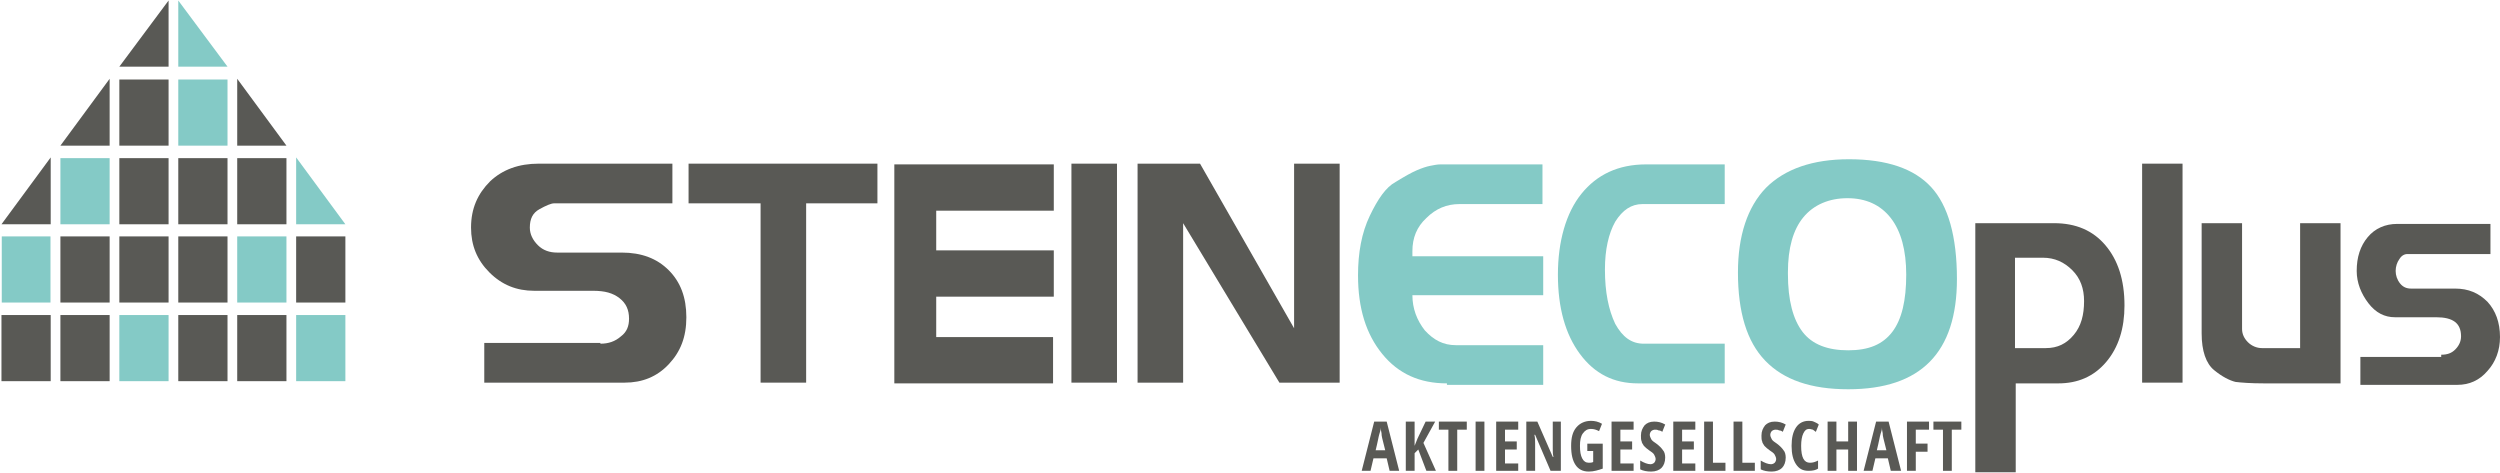
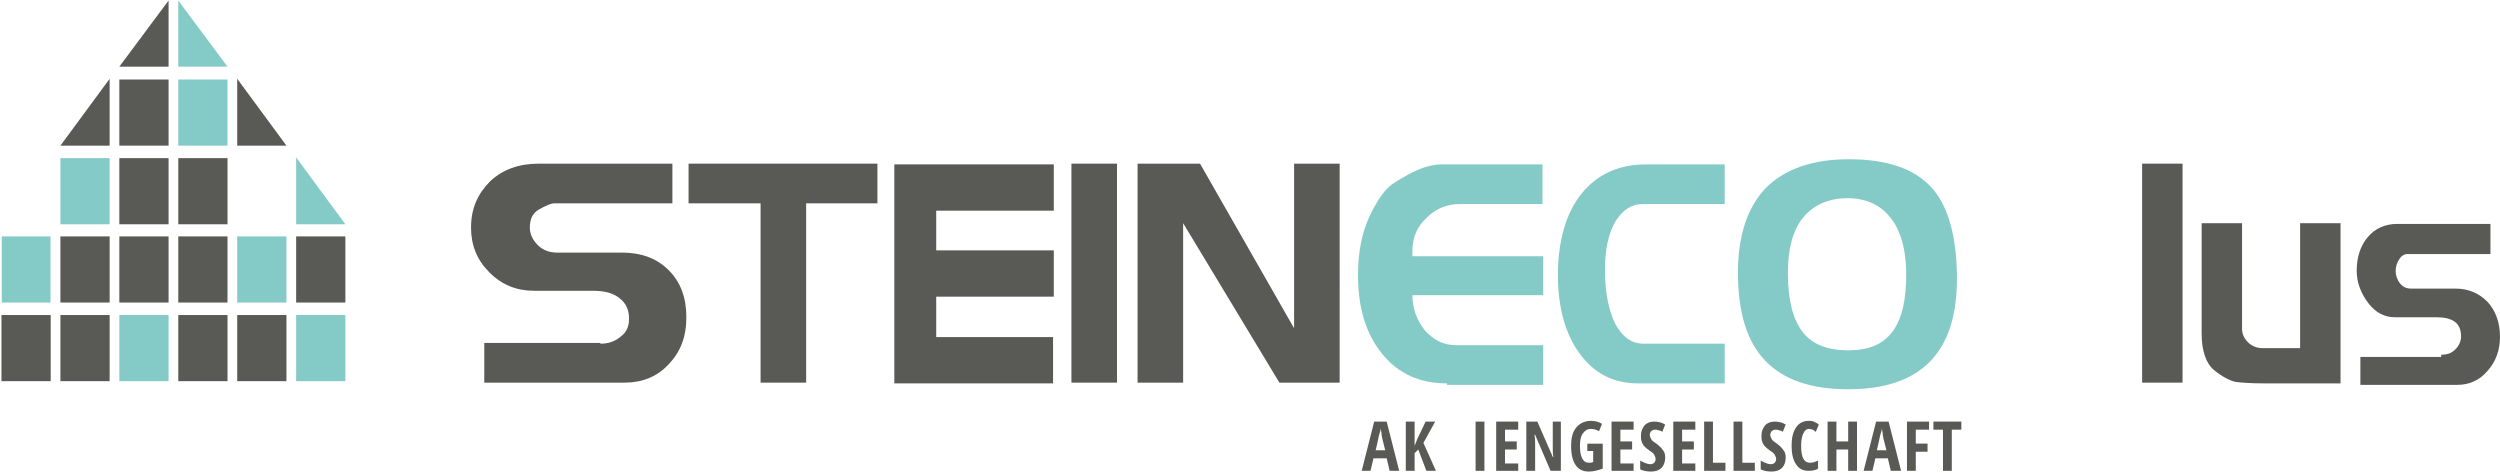
<svg xmlns="http://www.w3.org/2000/svg" id="Ebene_1" viewBox="0 0 340.2 64.35">
  <defs>
    <style>.cls-1{fill:#595955;}.cls-2{fill:#84cac6;}</style>
  </defs>
  <polygon class="cls-1" points="22.94 9.07 16.24 9.07 22.94 .07 22.94 9.07" />
  <polygon class="cls-2" points="30.96 9.07 24.26 9.07 24.26 .07 30.96 9.07" />
  <polygon class="cls-1" points="14.92 19.82 8.22 19.82 14.92 10.72 14.92 19.82" />
  <rect class="cls-1" x="16.24" y="10.82" width="6.7" height="9" />
  <rect class="cls-2" x="24.26" y="10.82" width="6.7" height="9" />
  <polygon class="cls-1" points="38.98 19.82 32.28 19.82 32.28 10.72 38.98 19.82" />
-   <polygon class="cls-1" points="6.9 30.52 .2 30.52 6.9 21.42 6.9 30.52" />
  <rect class="cls-2" x="8.22" y="21.52" width="6.7" height="9" />
  <rect class="cls-1" x="16.24" y="21.52" width="6.7" height="9" />
  <rect class="cls-1" x="24.26" y="21.52" width="6.7" height="9" />
-   <rect class="cls-1" x="32.28" y="21.52" width="6.7" height="9" />
  <polygon class="cls-2" points="47 30.52 40.3 30.52 40.3 21.42 47 30.52" />
  <rect class="cls-2" x=".24" y="32.17" width="6.63" height="9" />
  <rect class="cls-1" x="8.22" y="32.17" width="6.7" height="9" />
  <rect class="cls-1" x="16.24" y="32.17" width="6.7" height="9" />
  <rect class="cls-1" x="24.26" y="32.17" width="6.7" height="9" />
  <rect class="cls-2" x="32.28" y="32.17" width="6.7" height="9" />
  <rect class="cls-1" x="40.3" y="32.17" width="6.7" height="9" />
  <rect class="cls-1" x=".2" y="42.87" width="6.7" height="9" />
  <rect class="cls-1" x="8.22" y="42.87" width="6.7" height="9" />
  <rect class="cls-2" x="16.24" y="42.87" width="6.7" height="9" />
  <rect class="cls-1" x="24.26" y="42.87" width="6.7" height="9" />
  <rect class="cls-1" x="32.28" y="42.87" width="6.7" height="9" />
  <rect class="cls-2" x="40.3" y="42.87" width="6.7" height="9" />
  <path class="cls-1" d="M81.7,46.77c1.1,0,2-.3,2.8-1,.8-.6,1.1-1.4,1.1-2.4,0-1.2-.4-2.1-1.3-2.8s-2-1-3.6-1h-8c-2.4,0-4.4-.8-6.1-2.5s-2.5-3.7-2.5-6.1c0-2.6.9-4.6,2.6-6.3,1.7-1.6,3.9-2.4,6.6-2.4h18.2v5.4h-16.1c-.4,0-1.1.3-2,.8s-1.3,1.3-1.3,2.5c0,.9.4,1.7,1.1,2.4s1.6,1,2.6,1h8.8c2.7,0,4.8.8,6.4,2.4,1.6,1.6,2.4,3.7,2.4,6.4s-.8,4.7-2.4,6.4-3.6,2.5-6,2.5h-19.1v-5.4h15.8s0,.1,0,.1Z" />
  <path class="cls-1" d="M93.7,22.27h25.7v5.4h-9.7v24.4h-6.2v-24.4h-9.8v-5.4Z" />
  <path class="cls-1" d="M121.7,22.37h21.7v6.3h-16v5.4h16v6.3h-16v5.5h15.9v6.3h-21.6v-29.8h0Z" />
  <path class="cls-1" d="M145.8,22.27h6.2v29.8h-6.2v-29.8Z" />
  <path class="cls-1" d="M163.3,22.27l12.8,22.4v-22.4h6.2v29.8h-8.2l-13.1-21.7v21.7h-6.2v-29.8h8.5Z" />
  <path class="cls-2" d="M196.9,52.17c-3.7,0-6.6-1.3-8.8-4s-3.3-6.2-3.3-10.7c0-3.1.5-5.8,1.6-8.1s2.2-3.9,3.5-4.6c1.3-.8,2.2-1.3,2.9-1.6.7-.3,1.3-.5,1.8-.6s1-.2,1.4-.2h13.9v5.4h-11.3c-1.7,0-3.2.6-4.5,1.9-1.3,1.2-1.9,2.7-1.9,4.5v.7h17.8v5.3h-17.8c0,1.8.6,3.4,1.7,4.8,1.2,1.3,2.5,2,4.2,2h11.9v5.4h-13.1v-.2h0Z" />
  <path class="cls-2" d="M222.9,52.17c-3.3,0-5.9-1.3-7.9-4s-3-6.3-3-10.8,1.1-8.4,3.2-11c2.1-2.6,5-4,8.8-4h10.7v5.4h-11.2c-1.5,0-2.7.8-3.7,2.4-.9,1.6-1.4,3.8-1.4,6.5,0,3.1.5,5.5,1.4,7.4,1,1.8,2.2,2.7,3.9,2.7h11v5.4s-11.8,0-11.8,0Z" />
  <path class="cls-2" d="M251.6,21.67c5.2,0,8.9,1.3,11.2,3.8,2.3,2.5,3.5,6.7,3.5,12.5,0,10-4.9,15-14.8,15-5.1,0-8.8-1.3-11.3-3.9s-3.7-6.6-3.7-12c0-5,1.3-8.9,3.8-11.5,2.6-2.6,6.4-3.9,11.3-3.9ZM243.3,37.07v.2c0,3.6.7,6.2,2,7.9s3.4,2.5,6.2,2.5,4.7-.8,6-2.5,1.9-4.3,1.9-7.8c0-3.3-.7-5.9-2.1-7.7s-3.4-2.7-5.9-2.7-4.6.9-6,2.6c-1.4,1.7-2.1,4.2-2.1,7.5Z" />
-   <path class="cls-1" d="M268.7,30.37h10.8c3,0,5.3,1,7,3s2.6,4.7,2.6,8.2c0,3.1-.8,5.7-2.5,7.7s-3.9,2.9-6.5,2.9h-5.8v12.1h-5.5V30.37h-.1ZM274.3,47.37h4.1c1.6,0,2.8-.6,3.8-1.8s1.4-2.7,1.4-4.6c0-1.7-.5-3.1-1.6-4.2s-2.4-1.7-4-1.7h-3.8v12.3h.1Z" />
  <path class="cls-1" d="M291.5,22.27h5.5v29.8h-5.5v-29.8Z" />
  <path class="cls-1" d="M308.1,52.17c-1.8,0-3.1-.1-3.9-.2-.8-.2-1.8-.7-2.9-1.6s-1.7-2.6-1.7-5v-15h5.5v14.4c0,.7.3,1.3.8,1.8s1.2.8,1.9.8h5.2v-17h5.5v21.8s-10.4,0-10.4,0Z" />
  <path class="cls-1" d="M332.2,48.27c.8,0,1.4-.2,1.9-.7s.8-1.1.8-1.8c0-1.8-1.1-2.6-3.4-2.6h-5.6c-1.4,0-2.6-.6-3.6-1.9-1-1.3-1.6-2.8-1.6-4.4,0-1.9.5-3.4,1.5-4.6,1-1.2,2.4-1.8,4-1.8h12.7v4.1h-11.3c-.4,0-.8.2-1.1.7-.3.4-.5,1-.5,1.6s.2,1.2.6,1.7.9.7,1.5.7h6c1.8,0,3.2.6,4.4,1.8,1.1,1.2,1.7,2.8,1.7,4.8,0,1.8-.6,3.4-1.7,4.6-1.1,1.3-2.5,1.9-4.1,1.9h-13.2v-3.8h11v-.3h0Z" />
  <path class="cls-1" d="M189.1,64.07l-.4-1.7h-1.8l-.4,1.7h-1.2l1.7-6.7h1.7l1.7,6.7h-1.3ZM188.5,61.27l-.4-1.6c0-.1-.1-.3-.1-.7-.1-.4-.1-.6-.1-.8,0,.3-.1.6-.2.9-.1.3-.2,1-.5,2.2h1.3Z" />
  <path class="cls-1" d="M195.4,64.07h-1.3l-1.1-2.9-.5.5v2.4h-1.2v-6.7h1.2v3.3l.4-1,1.1-2.3h1.3l-1.6,2.9,1.7,3.8Z" />
-   <path class="cls-1" d="M198.3,64.07h-1.2v-5.6h-1.3v-1.1h3.8v1.1h-1.3v5.6Z" />
  <path class="cls-1" d="M200.8,64.07v-6.7h1.2v6.7h-1.2Z" />
  <path class="cls-1" d="M206.6,64.07h-3v-6.7h3v1.1h-1.8v1.6h1.6v1.1h-1.6v1.9h1.8v1Z" />
  <path class="cls-1" d="M212.5,64.07h-1.5l-2.1-4.9h-.1c.1.4.1.8.1,1.2v3.7h-1.2v-6.7h1.5l2.1,4.8h.1c-.1-.3-.1-.7-.1-1.1v-3.7h1.1v6.7h.1Z" />
  <path class="cls-1" d="M216,60.37h2.1v3.4c-.6.2-1.2.4-1.9.4-.8,0-1.4-.3-1.8-.9-.4-.6-.6-1.4-.6-2.6,0-1.1.2-1.9.7-2.5s1.2-.9,2-.9c.5,0,1,.1,1.5.4l-.4,1c-.4-.2-.7-.3-1.1-.3-.5,0-.8.2-1.1.6s-.4,1-.4,1.7c0,.8.1,1.3.3,1.7.2.4.5.6.9.6.2,0,.4,0,.6-.1v-1.5h-.8v-1Z" />
  <path class="cls-1" d="M222.3,64.07h-3v-6.7h3v1.1h-1.8v1.6h1.6v1.1h-1.6v1.9h1.8v1Z" />
  <path class="cls-1" d="M226.6,62.27c0,.6-.2,1.1-.5,1.4s-.8.5-1.4.5-1.1-.1-1.5-.3v-1.2c.5.3,1,.5,1.4.5.2,0,.4-.1.5-.2s.2-.3.2-.5-.1-.4-.2-.6c-.1-.2-.4-.4-.7-.6s-.5-.4-.7-.6c-.1-.2-.3-.4-.3-.6-.1-.2-.1-.5-.1-.8,0-.6.2-1,.5-1.4.3-.3.7-.5,1.3-.5.5,0,1,.1,1.5.4l-.4,1c-.1-.1-.3-.2-.5-.2-.2-.1-.3-.1-.5-.1s-.4.1-.5.2-.2.3-.2.5.1.4.2.6c.1.2.4.4.7.6.4.3.7.6.9.9.2.2.3.6.3,1Z" />
  <path class="cls-1" d="M230.7,64.07h-3v-6.7h3v1.1h-1.8v1.6h1.6v1.1h-1.6v1.9h1.8v1Z" />
  <path class="cls-1" d="M231.9,64.07v-6.7h1.2v5.6h1.7v1.1h-2.9Z" />
  <path class="cls-1" d="M235.9,64.07v-6.7h1.2v5.6h1.7v1.1h-2.9Z" />
  <path class="cls-1" d="M243,62.27c0,.6-.2,1.1-.5,1.4s-.8.5-1.4.5-1.1-.1-1.5-.3v-1.2c.5.3,1,.5,1.4.5.2,0,.4-.1.5-.2s.2-.3.2-.5-.1-.4-.2-.6c-.1-.2-.4-.4-.7-.6s-.5-.4-.7-.6c-.1-.2-.3-.4-.3-.6-.1-.2-.1-.5-.1-.8,0-.6.2-1,.5-1.4.3-.3.7-.5,1.3-.5.5,0,1,.1,1.5.4l-.4,1c-.1-.1-.3-.2-.5-.2-.2-.1-.3-.1-.5-.1s-.4.1-.5.2-.2.3-.2.5.1.4.2.6c.1.2.4.4.7.6.4.3.7.6.9.9.2.2.3.6.3,1Z" />
  <path class="cls-1" d="M246.2,58.37c-.4,0-.6.2-.8.6s-.3,1-.3,1.7c0,1.6.4,2.3,1.2,2.3.4,0,.7-.1,1.1-.3v1.1c-.3.2-.7.3-1.3.3-.8,0-1.3-.3-1.7-.9s-.6-1.4-.6-2.5.2-1.9.6-2.5c.4-.6,1-.9,1.7-.9.2,0,.5,0,.7.1s.5.2.7.4l-.4,1c-.1-.1-.3-.2-.4-.3-.1,0-.3-.1-.5-.1Z" />
  <path class="cls-1" d="M252.7,64.07h-1.2v-2.9h-1.6v2.9h-1.2v-6.7h1.2v2.7h1.6v-2.7h1.2v6.7Z" />
  <path class="cls-1" d="M257.3,64.07l-.4-1.7h-1.7l-.4,1.7h-1.2l1.7-6.7h1.7l1.7,6.7h-1.4ZM256.7,61.27l-.4-1.6c0-.1-.1-.3-.1-.7-.1-.4-.1-.6-.1-.8,0,.3-.1.6-.2.9s-.2,1-.5,2.2h1.3Z" />
  <path class="cls-1" d="M260.7,64.07h-1.2v-6.7h3v1.1h-1.8v1.9h1.6v1.1h-1.6v2.6Z" />
  <path class="cls-1" d="M265.6,64.07h-1.2v-5.6h-1.3v-1.1h3.8v1.1h-1.3v5.6Z" />
</svg>